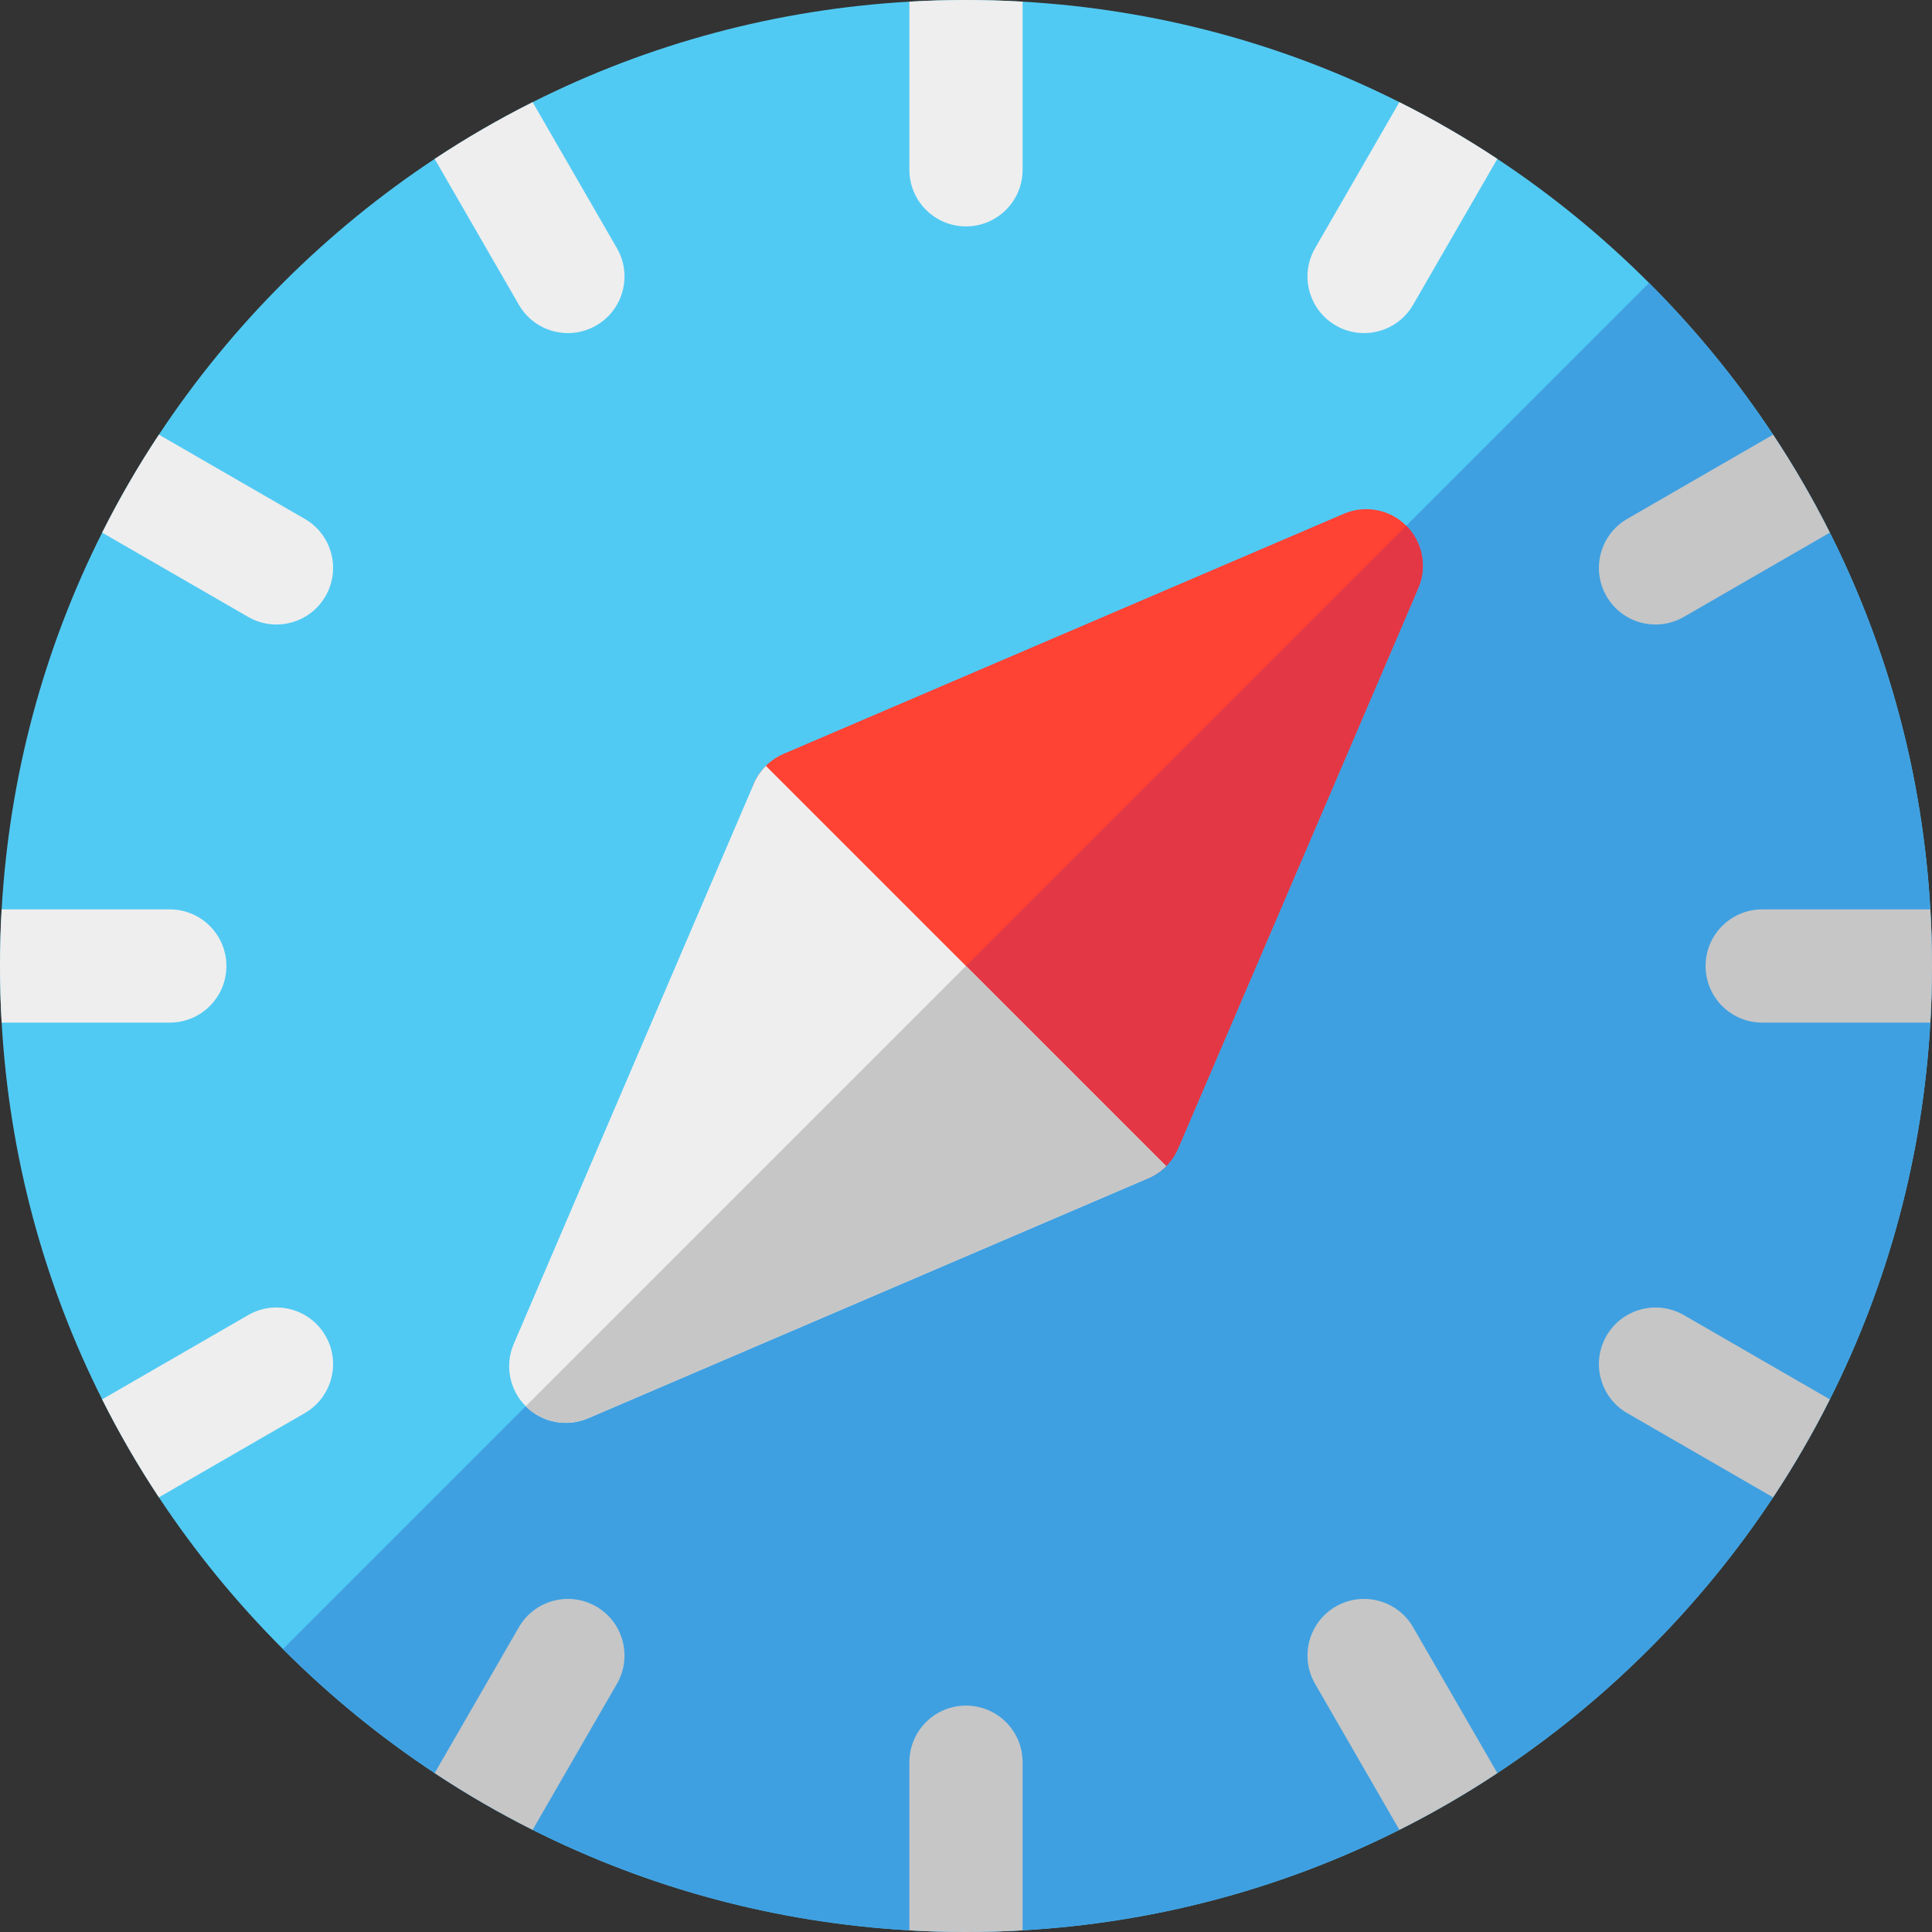
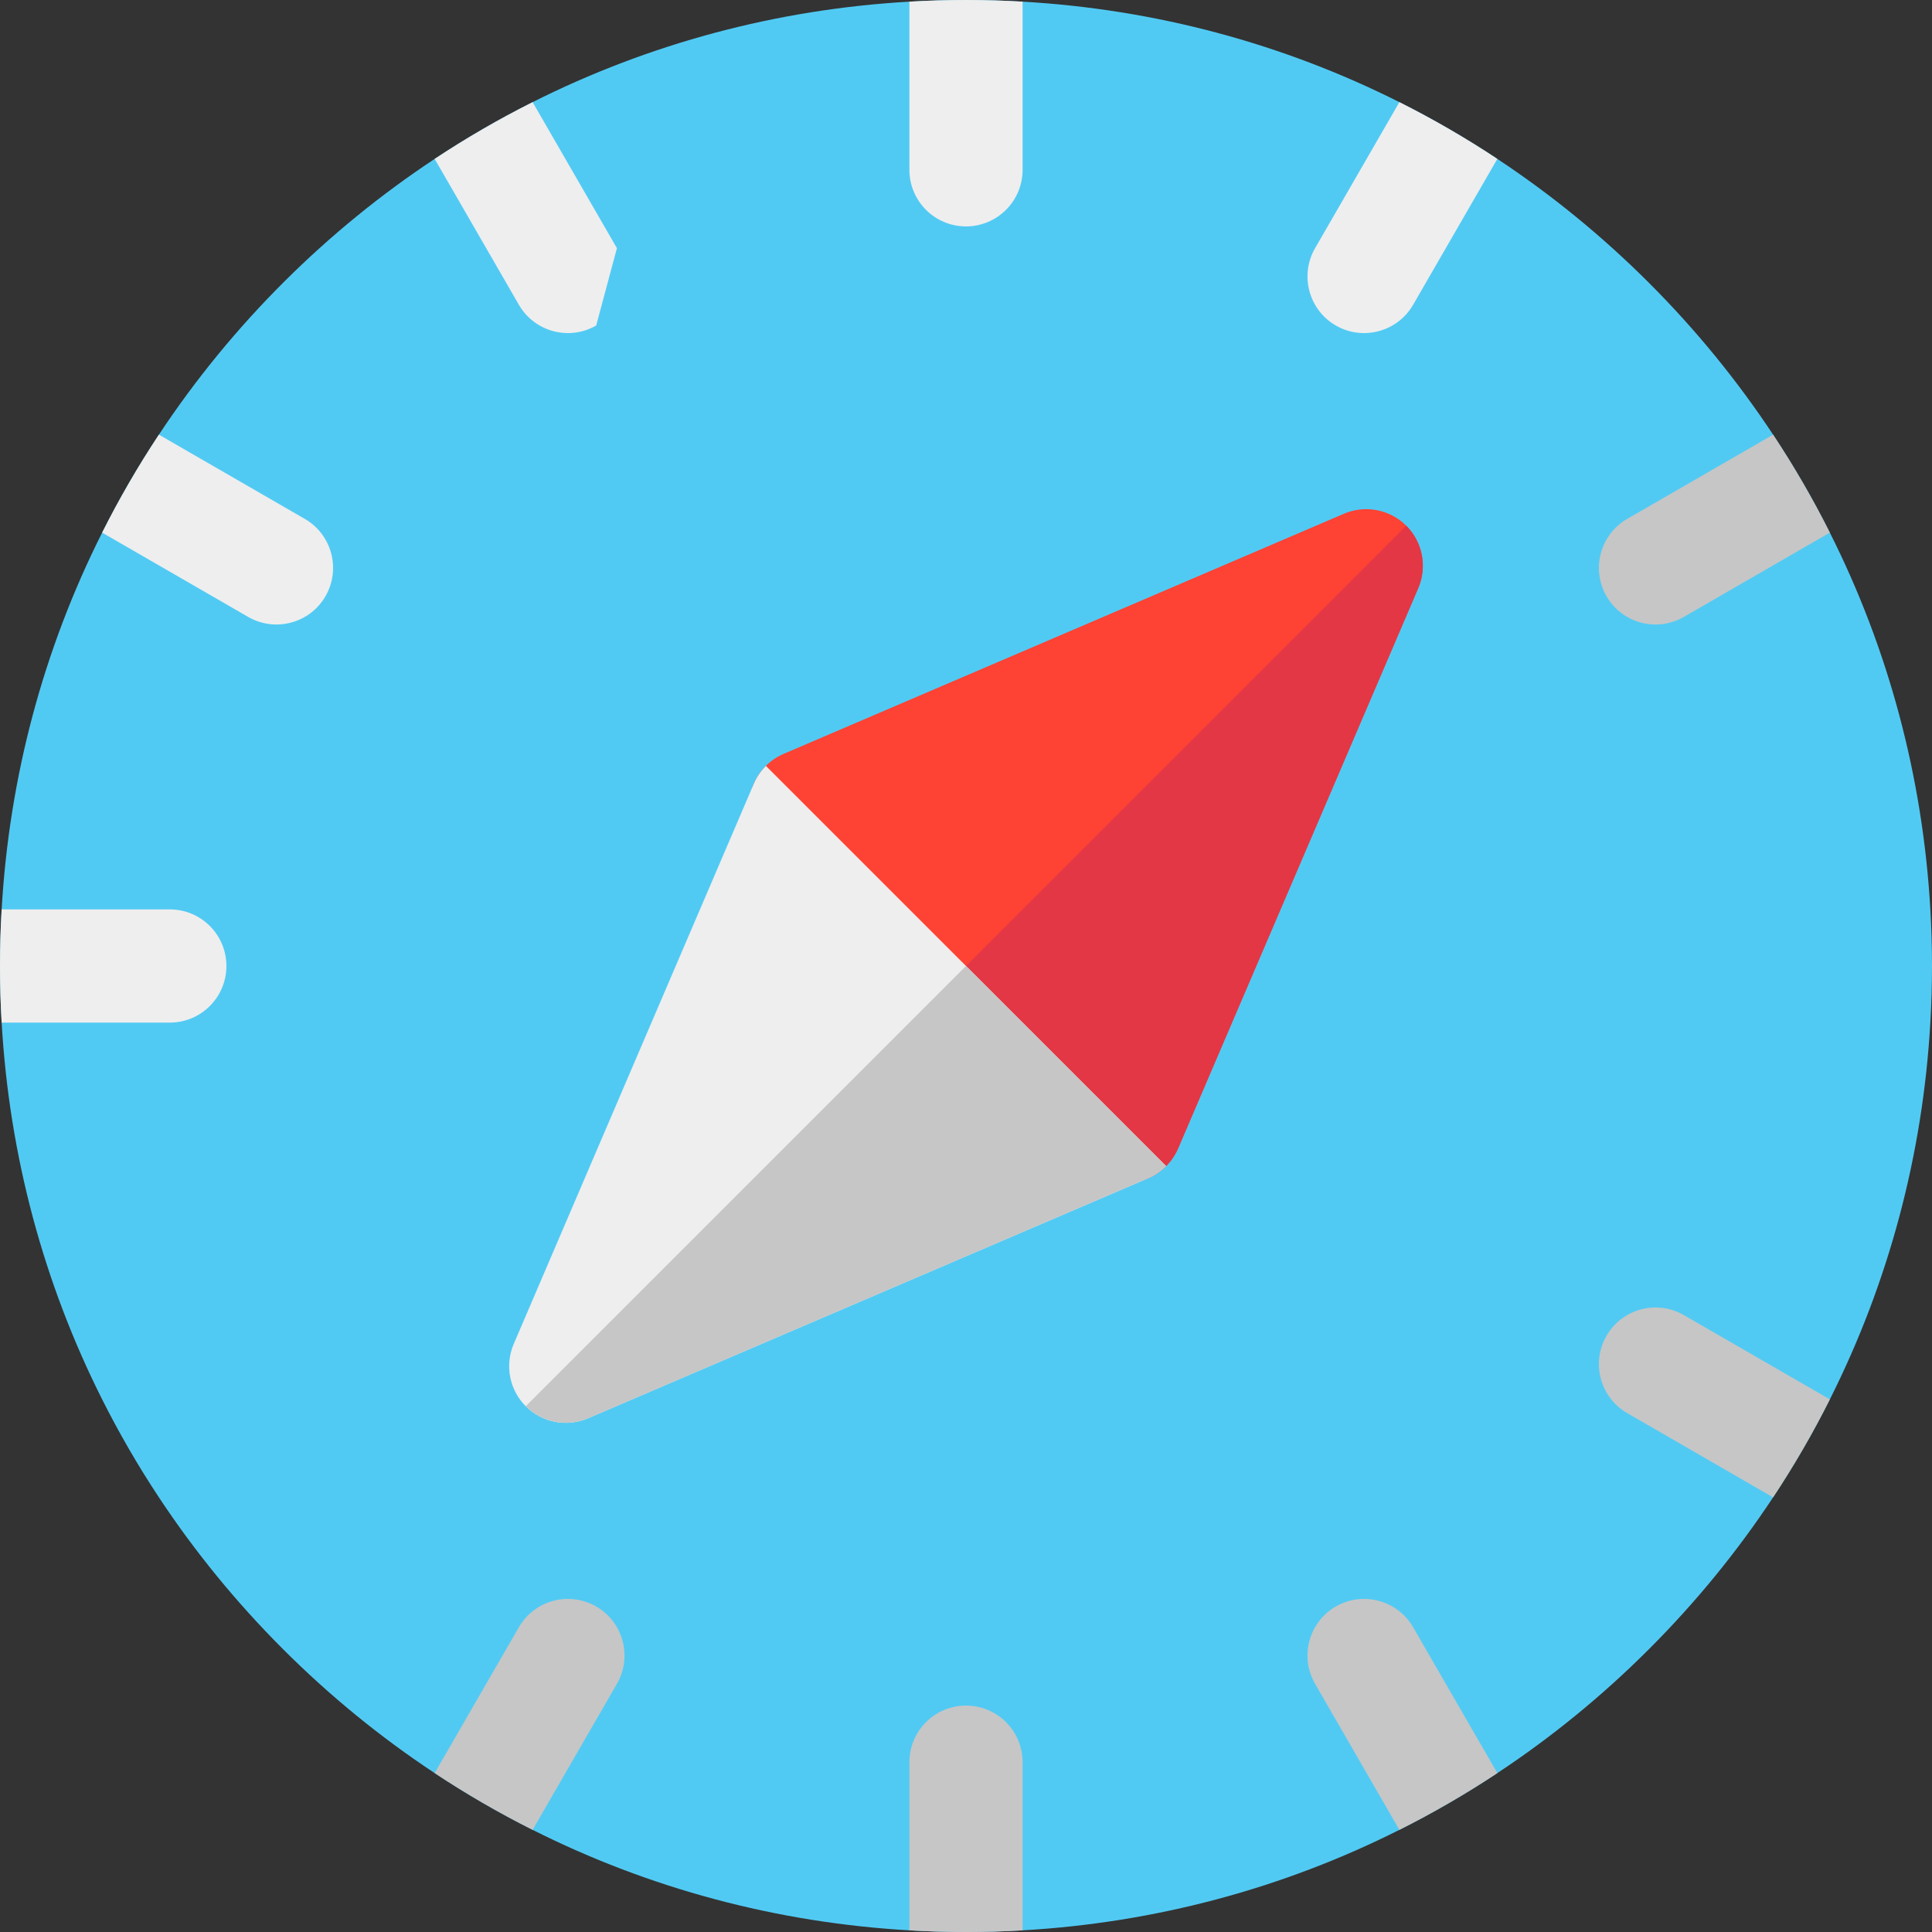
<svg xmlns="http://www.w3.org/2000/svg" version="1.1" id="Capa_1" x="0px" y="0px" viewBox="0 0 512 512" style="enable-background:new 0 0 512 512;" xml:space="preserve">
  <rect x="0" y="0" width="512" height="512" fill="#333333" stroke="none" />
  <path style="fill:#51CAF3;" d="M511.56,241c-2.01-35.18-11.12-69.02-26.63-99.85c-4.48-8.92-9.5-17.59-15.04-25.96  c-9.47-14.32-20.45-27.79-32.87-40.21c-12.42-12.42-25.89-23.4-40.21-32.87c-8.37-5.54-17.04-10.56-25.96-15.04  C340.02,11.56,306.18,2.45,271,0.44C266.02,0.14,261.02,0,256,0s-10.02,0.14-15,0.44c-35.18,2.01-69.02,11.12-99.85,26.63  c-8.92,4.48-17.59,9.5-25.96,15.04c-28.167,18.628-53.483,43.447-73.08,73.08c-5.54,8.37-10.56,17.04-15.04,25.96  C11.56,171.98,2.45,205.82,0.44,241C0.14,245.98,0,250.98,0,256c0,5.02,0.14,10.02,0.44,15c2.01,35.18,11.12,69.02,26.63,99.85  c4.48,8.92,9.5,17.59,15.04,25.96c9.47,14.32,20.45,27.79,32.87,40.21c12.42,12.42,25.89,23.4,40.21,32.87  c8.37,5.54,17.04,10.56,25.96,15.04c30.83,15.51,64.67,24.62,99.85,26.63c4.98,0.3,9.98,0.44,15,0.44c5.02,0,10.02-0.14,15-0.44  c35.18-2.01,69.02-11.12,99.85-26.63c8.92-4.48,17.59-9.5,25.96-15.04c14.32-9.47,27.79-20.45,40.21-32.87  c12.42-12.42,23.4-25.89,32.87-40.21c5.54-8.37,10.56-17.04,15.04-25.96c15.51-30.83,24.62-64.67,26.63-99.85  c0.3-4.98,0.44-9.98,0.44-15S511.86,245.98,511.56,241z" />
-   <path style="fill:#3FA0E1;" d="M115.19,469.89c8.37,5.54,17.04,10.56,25.96,15.04c30.83,15.51,64.67,24.62,99.85,26.63  c4.98,0.3,9.98,0.44,15,0.44c5.02,0,10.02-0.14,15-0.44c35.18-2.01,69.02-11.12,99.85-26.63c8.92-4.48,17.59-9.5,25.96-15.04  c14.32-9.47,27.79-20.45,40.21-32.87c12.42-12.42,23.4-25.89,32.87-40.21c5.54-8.37,10.56-17.04,15.04-25.96  c15.51-30.83,24.62-64.67,26.63-99.85c0.3-4.98,0.44-9.98,0.44-15c0-5.02-0.14-10.02-0.44-15c-2.01-35.18-11.12-69.02-26.63-99.85  c-4.48-8.92-9.5-17.59-15.04-25.96c-9.47-14.32-20.45-27.79-32.87-40.21L74.98,437.02C87.4,449.44,100.87,460.42,115.19,469.89z" />
  <path style="fill:#FE4234;" d="M287.82,309.033l-84.853-84.853c-3.52-3.52-5.064-8.556-4.123-13.443  c0.941-4.888,4.246-8.99,8.821-10.951l148.492-63.64c5.64-2.416,12.181-1.156,16.516,3.181c4.337,4.337,5.597,10.877,3.181,16.515  l-63.64,148.492c-1.961,4.575-6.063,7.879-10.95,8.821C296.344,314.102,291.319,312.532,287.82,309.033z" />
  <path style="fill:#E33745;" d="M245.394,266.606l42.427,42.426c3.491,3.491,8.512,5.071,13.443,4.123  c4.888-0.941,8.989-4.246,10.95-8.821l63.64-148.492c2.416-5.638,1.156-12.178-3.181-16.515l0,0L245.394,266.606z" />
  <g>
    <path style="fill:#EEEEEE;" d="M271,0.44V45c0,8.28-6.72,15-15,15s-15-6.72-15-15V0.44c4.98-0.3,9.98-0.44,15-0.44   C261.02,0,266.02,0.14,271,0.44z" />
-     <path style="fill:#EEEEEE;" d="M158,86.26c-7.174,4.134-16.341,1.689-20.49-5.49l-22.32-38.66c8.37-5.54,17.04-10.56,25.96-15.04   l22.34,38.7C167.63,72.94,165.17,82.12,158,86.26z" />
+     <path style="fill:#EEEEEE;" d="M158,86.26c-7.174,4.134-16.341,1.689-20.49-5.49l-22.32-38.66c8.37-5.54,17.04-10.56,25.96-15.04   l22.34,38.7z" />
    <path style="fill:#EEEEEE;" d="M86.26,158c-4.143,7.169-13.308,9.629-20.49,5.49l-38.7-22.34c4.48-8.92,9.5-17.59,15.04-25.96   l38.66,22.32C87.94,141.65,90.4,150.83,86.26,158z" />
    <path style="fill:#EEEEEE;" d="M60,256c0,8.28-6.72,15-15,15H0.44C0.14,266.02,0,261.02,0,256s0.14-10.02,0.44-15H45   C53.28,241,60,247.72,60,256z" />
-     <path style="fill:#EEEEEE;" d="M80.77,374.49l-38.66,22.32c-5.54-8.37-10.56-17.04-15.04-25.96l38.7-22.34   c7.17-4.14,16.35-1.68,20.49,5.49S87.94,370.35,80.77,374.49z" />
    <path style="fill:#EEEEEE;" d="M396.81,42.11l-22.32,38.66c-4.147,7.175-13.312,9.627-20.49,5.49c-7.17-4.14-9.63-13.32-5.49-20.49   l22.34-38.7C379.77,31.55,388.44,36.57,396.81,42.11z" />
    <path style="fill:#EEEEEE;" d="M202.975,202.975c-1.331,1.331-2.425,2.91-3.188,4.69l-63.64,148.492   c-2.416,5.638-1.157,12.178,3.181,16.515c4.335,4.335,10.874,5.598,16.515,3.181l148.493-63.64c1.779-0.763,3.359-1.857,4.69-3.188   L202.975,202.975z" />
  </g>
  <g>
    <path style="fill:#C6C6C6;" d="M139.328,372.672c4.335,4.335,10.874,5.598,16.515,3.181l148.493-63.64   c1.779-0.763,3.359-1.857,4.69-3.188L256,256L139.328,372.672z" />
    <path style="fill:#C6C6C6;" d="M271,467v44.56c-4.98,0.3-9.98,0.44-15,0.44s-10.02-0.14-15-0.44V467c0-8.28,6.72-15,15-15   S271,458.72,271,467z" />
    <path style="fill:#C6C6C6;" d="M396.81,469.89c-8.37,5.54-17.04,10.56-25.96,15.04l-22.34-38.7c-4.14-7.17-1.68-16.35,5.49-20.49   s16.35-1.68,20.49,5.49L396.81,469.89z" />
    <path style="fill:#C6C6C6;" d="M484.93,370.85c-4.48,8.92-9.5,17.59-15.04,25.96l-38.66-22.32c-7.17-4.14-9.63-13.32-5.49-20.49   s13.32-9.63,20.49-5.49L484.93,370.85z" />
-     <path style="fill:#C6C6C6;" d="M512,256c0,5.02-0.14,10.02-0.44,15H467c-8.28,0-15-6.72-15-15s6.72-15,15-15h44.56   C511.86,245.98,512,250.98,512,256z" />
    <path style="fill:#C6C6C6;" d="M484.93,141.15l-38.7,22.34c-7.183,4.139-16.347,1.678-20.49-5.49c-4.14-7.17-1.68-16.35,5.49-20.49   l38.66-22.32C475.43,123.56,480.45,132.23,484.93,141.15z" />
    <path style="fill:#C6C6C6;" d="M163.49,446.23l-22.34,38.7c-8.92-4.48-17.59-9.5-25.96-15.04l22.32-38.66   c4.14-7.17,13.31-9.63,20.49-5.49C165.17,429.88,167.63,439.06,163.49,446.23z" />
  </g>
  <g>
	</g>
  <g>
	</g>
  <g>
	</g>
  <g>
	</g>
  <g>
	</g>
  <g>
	</g>
  <g>
	</g>
  <g>
	</g>
  <g>
	</g>
  <g>
	</g>
  <g>
	</g>
  <g>
	</g>
  <g>
	</g>
  <g>
	</g>
  <g>
	</g>
</svg>